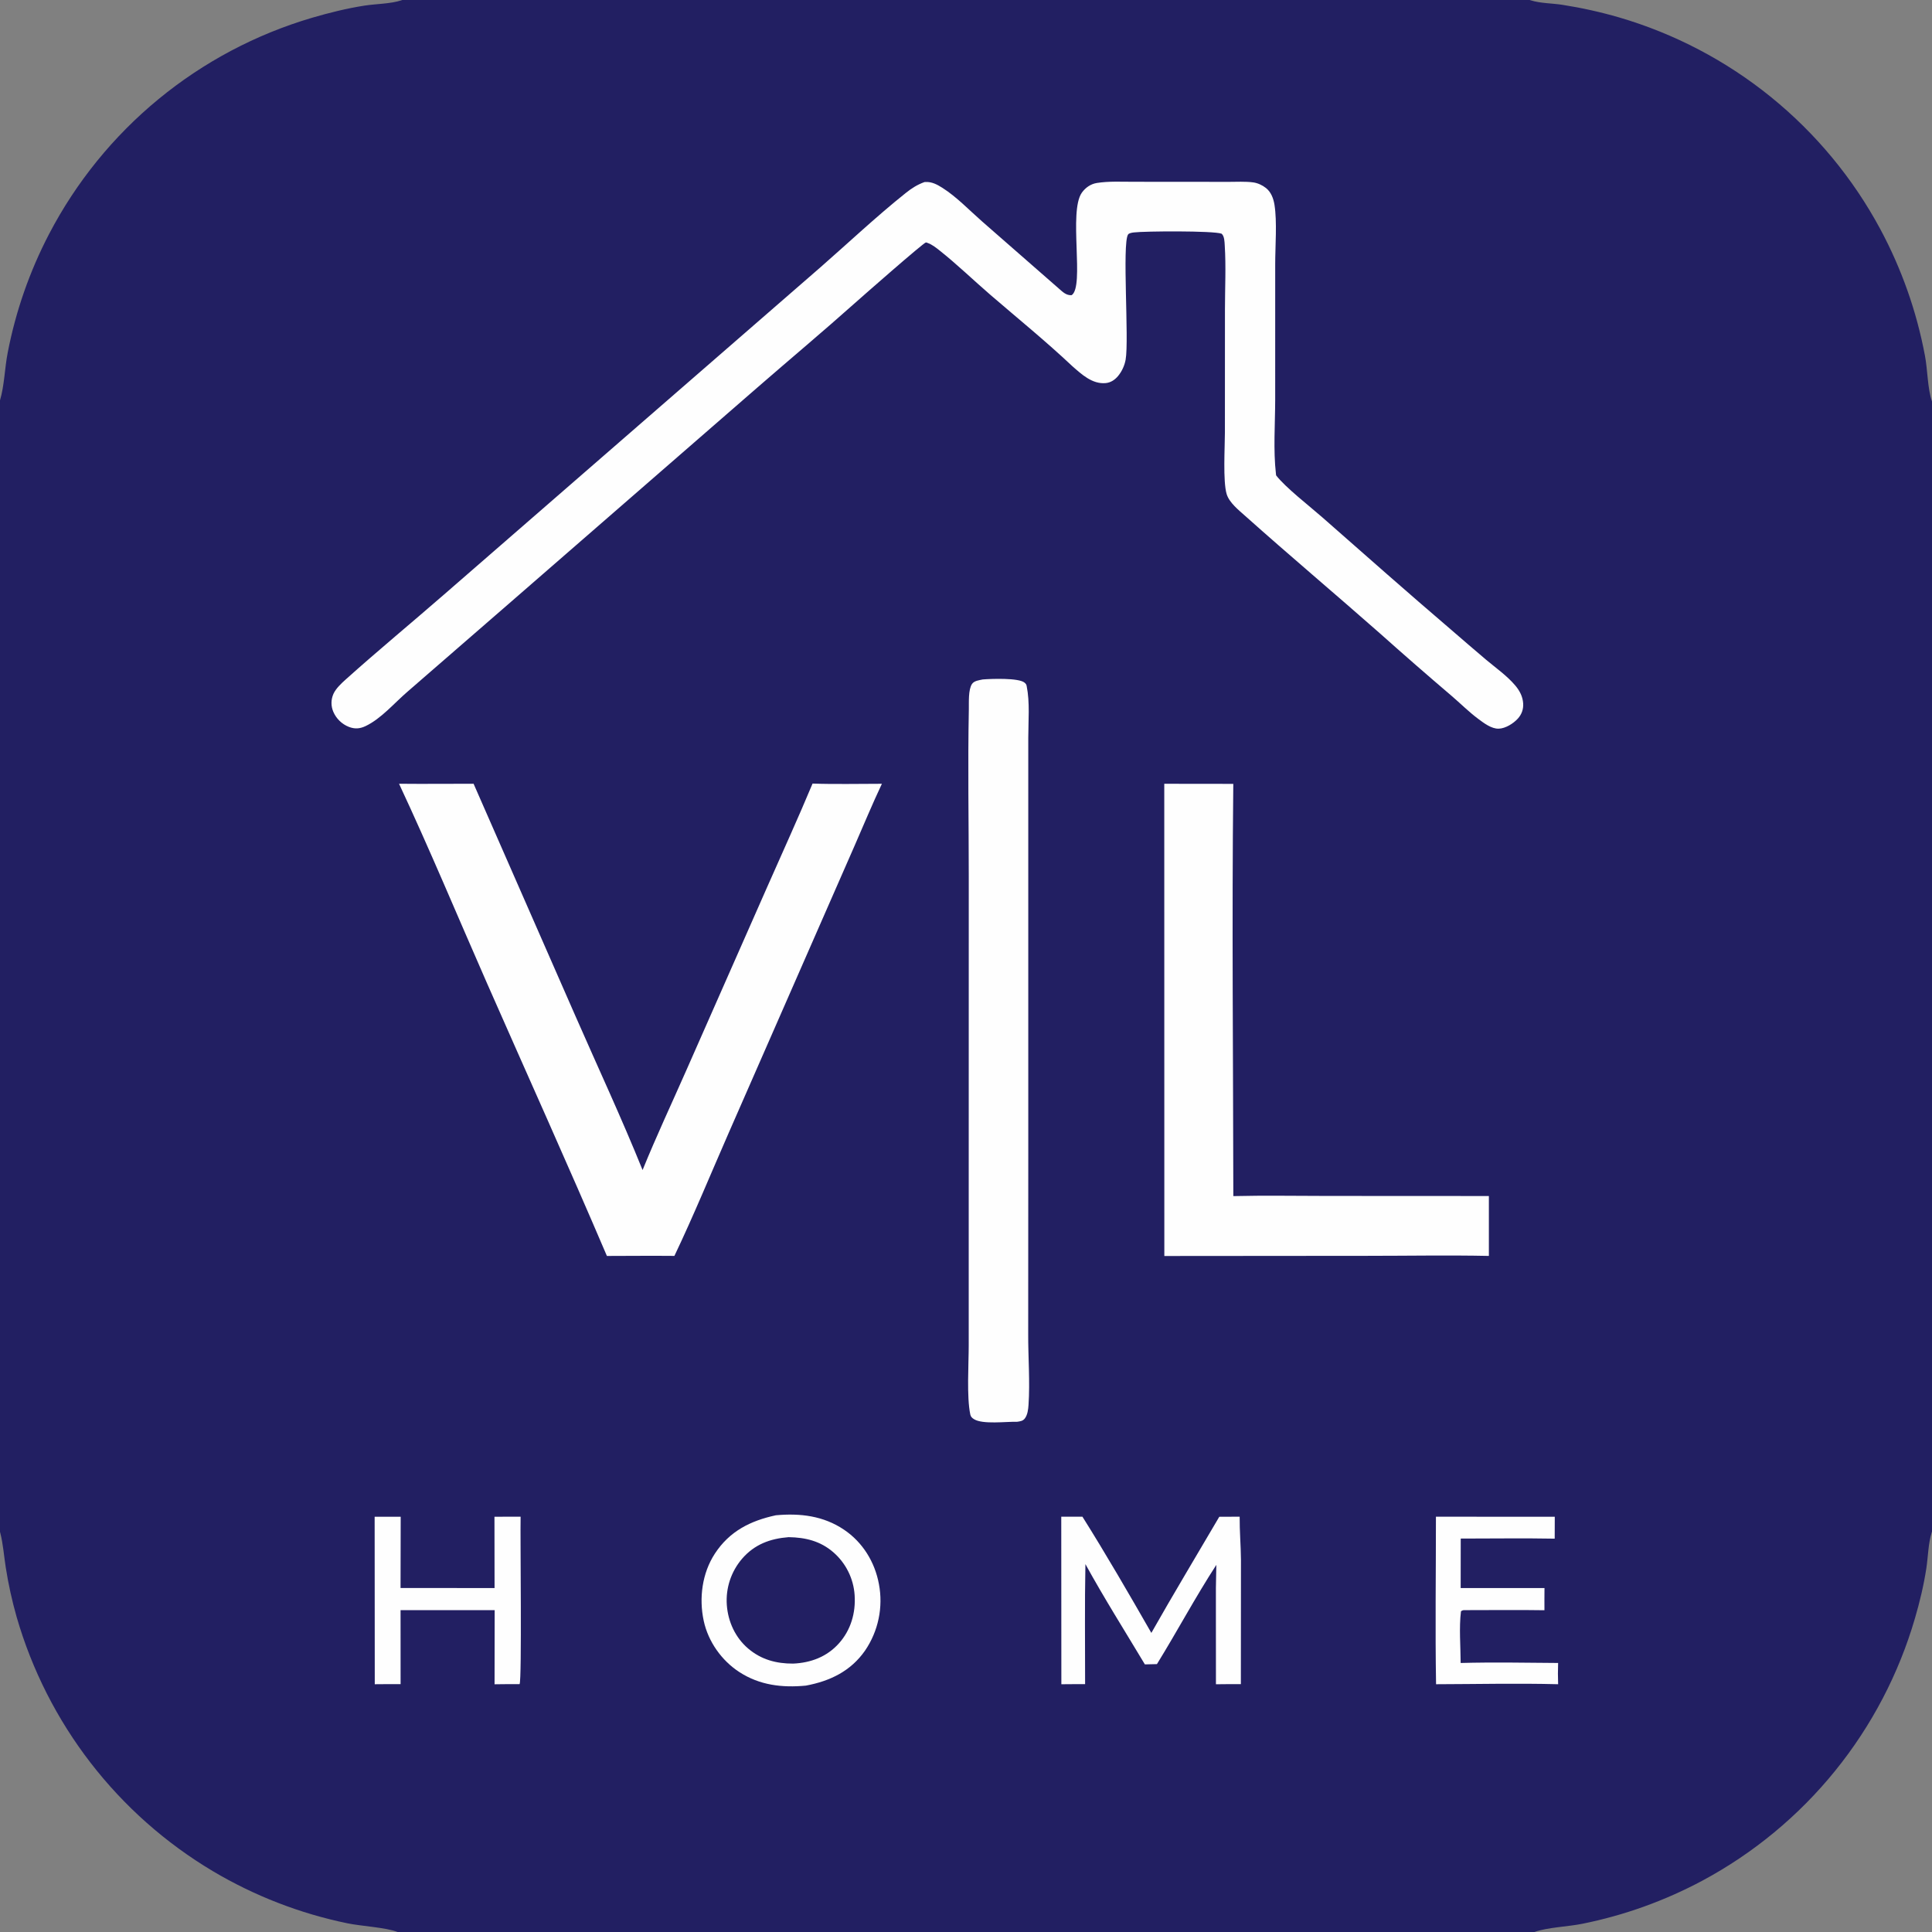
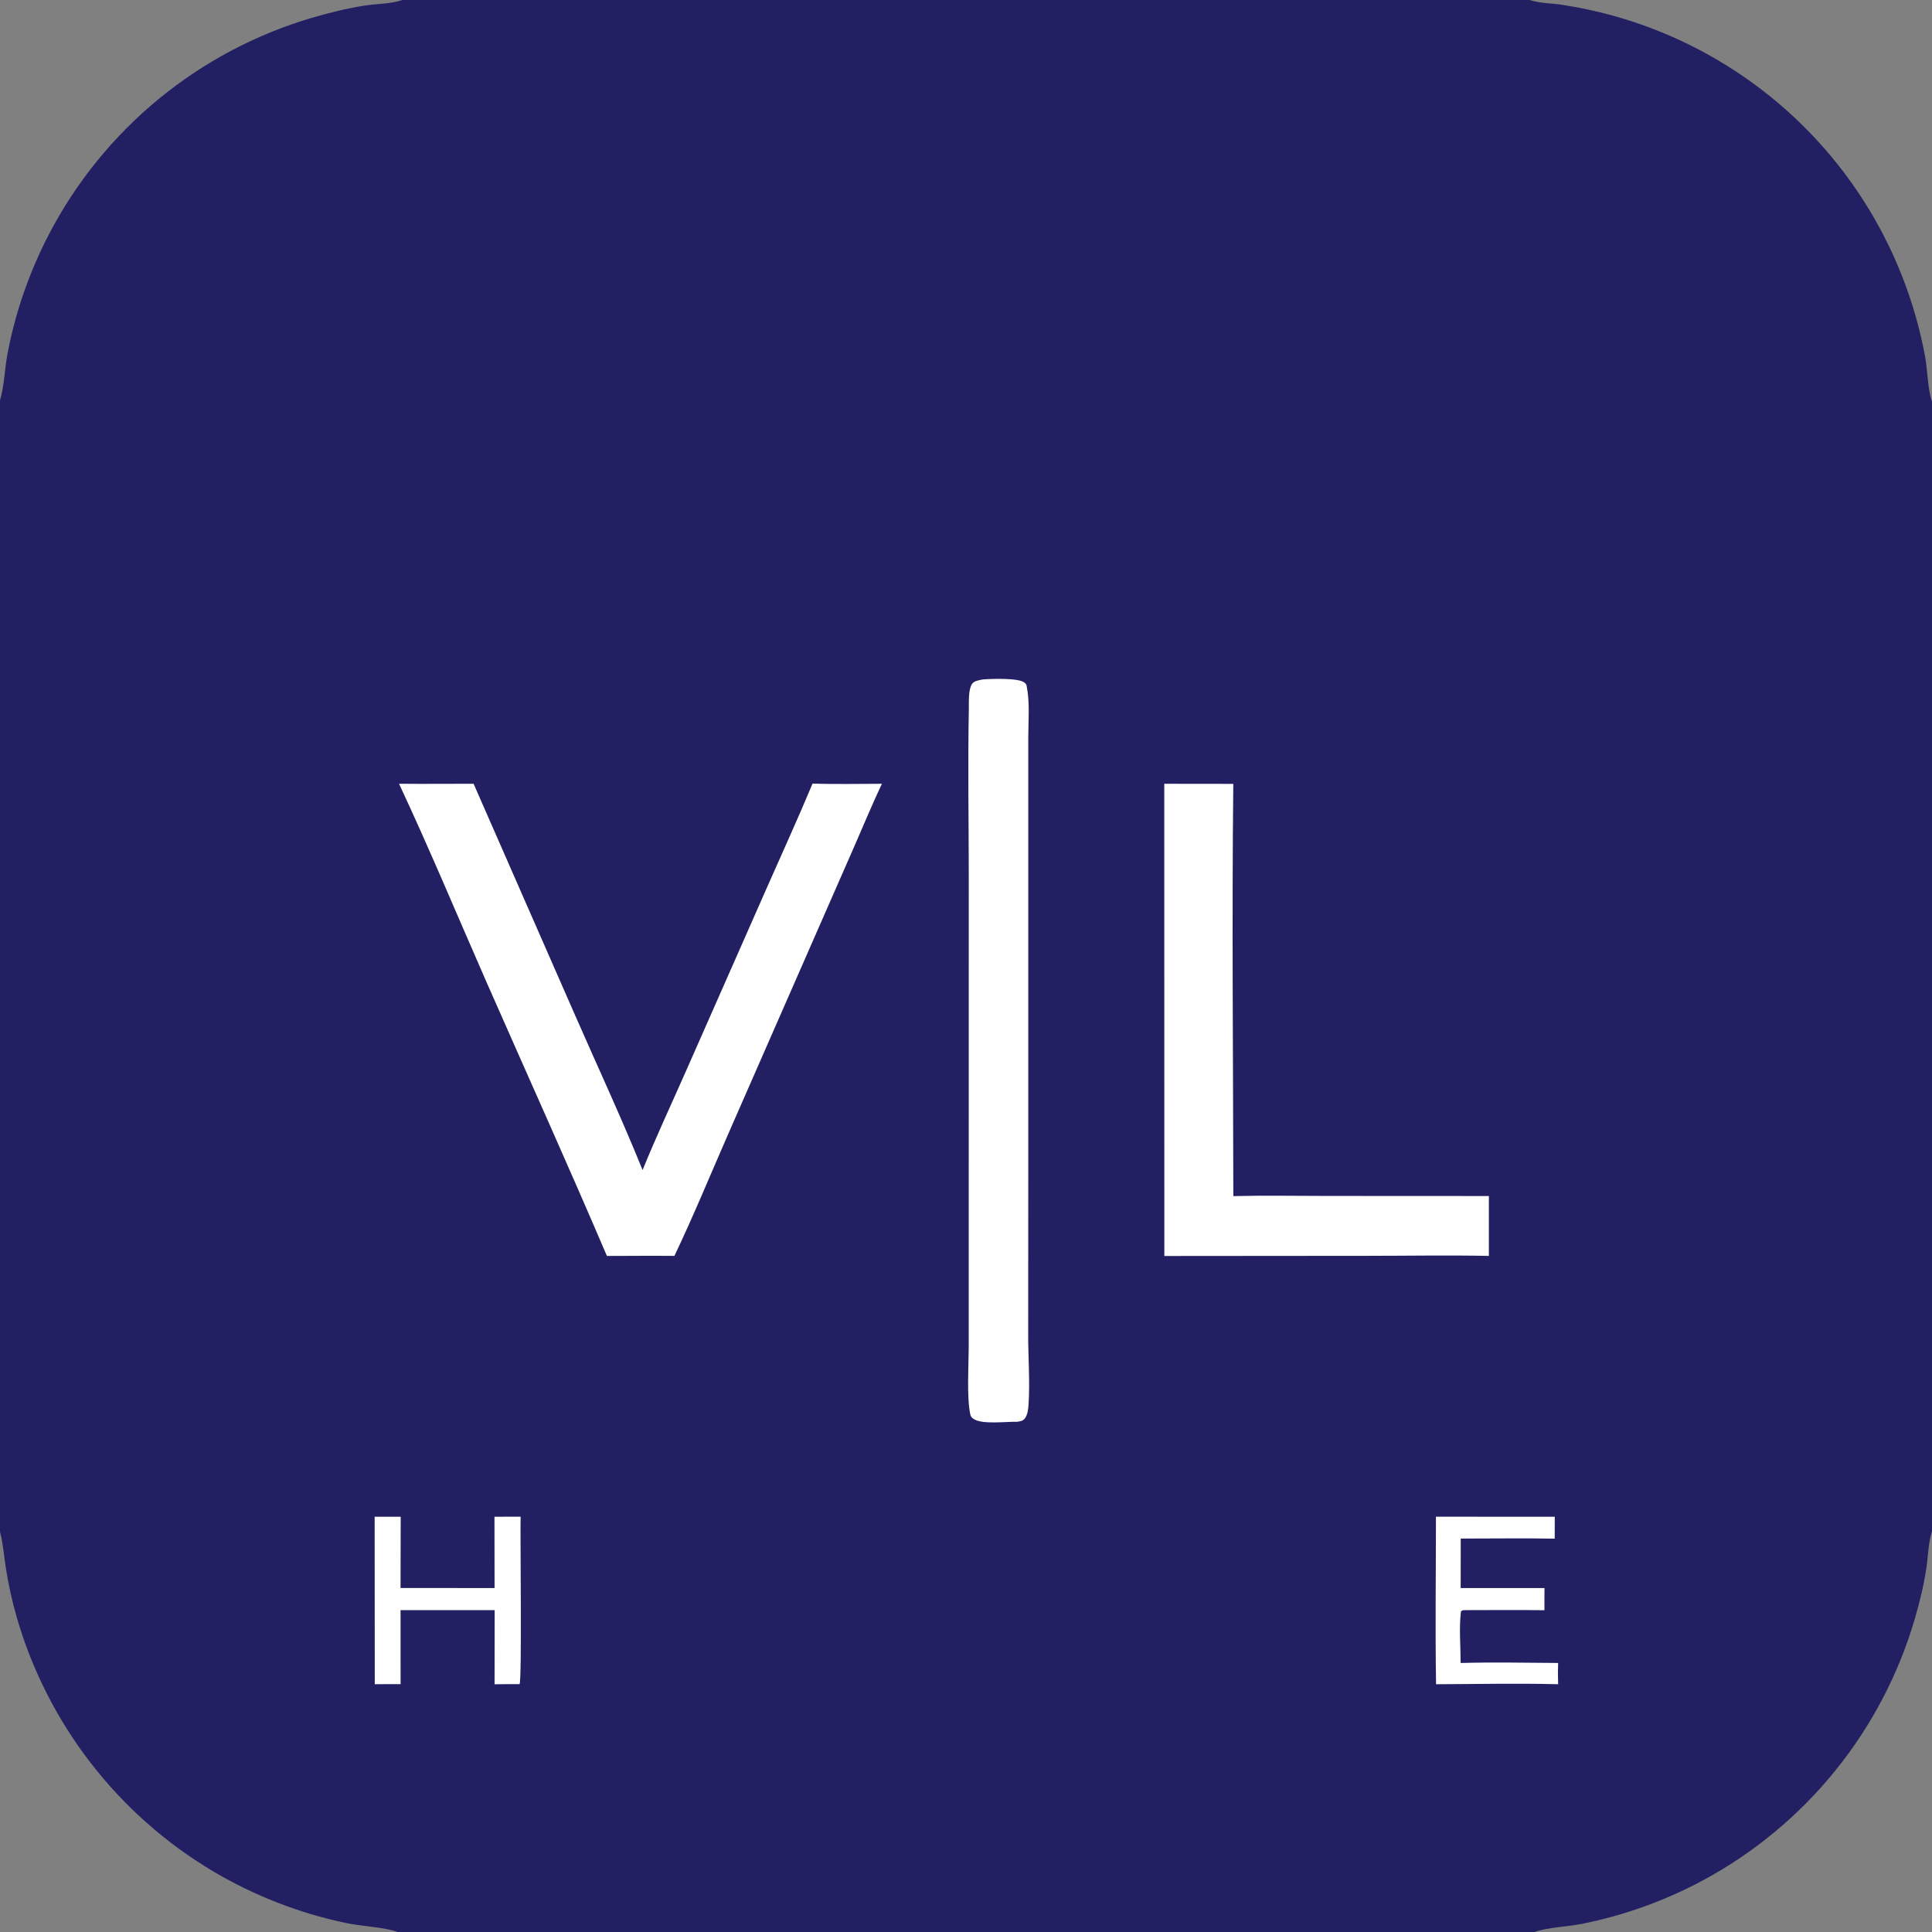
<svg xmlns="http://www.w3.org/2000/svg" width="600" height="600">
  <rect width="100%" height="100%" fill="#808080" stroke="none" />
  <path fill="#221F62" d="M0 0L124.946 0L475.075 0L600 0L600 124.683L600 475.622L600 600L476.53 600L123.465 600L0 600L0 475.74L0 474.409L0 125.614L0 124.326L0 0ZM0 0L0 124.326C1.381 119.666 1.443 114.381 2.385 109.567Q3.312 104.745 4.588 100.003Q5.863 95.262 7.48 90.625Q9.097 85.989 11.047 81.482Q12.996 76.976 15.269 72.623Q16.054 71.12 16.876 69.637Q17.698 68.153 18.557 66.691Q19.416 65.229 20.312 63.789Q21.208 62.349 22.139 60.932Q23.07 59.515 24.037 58.122Q25.004 56.728 26.005 55.36Q27.006 53.991 28.042 52.648Q29.077 51.305 30.146 49.989Q31.215 48.672 32.316 47.383Q33.418 46.093 34.551 44.832Q35.685 43.571 36.849 42.338Q38.014 41.105 39.209 39.903Q40.405 38.7 41.63 37.527Q42.855 36.355 44.109 35.213Q45.363 34.072 46.646 32.962Q47.928 31.853 49.238 30.776Q50.548 29.699 51.884 28.655Q53.221 27.611 54.583 26.601Q55.945 25.591 57.332 24.615Q58.72 23.64 60.131 22.7Q61.542 21.759 62.976 20.855Q64.411 19.95 65.867 19.081Q67.324 18.213 68.802 17.382Q70.28 16.55 71.778 15.756Q73.276 14.962 74.794 14.205Q76.312 13.449 77.848 12.731Q79.385 12.013 80.938 11.334Q82.492 10.654 84.062 10.014Q85.633 9.374 87.219 8.774Q88.805 8.173 90.405 7.613Q92.006 7.052 93.62 6.532Q95.234 6.012 96.861 5.533C102.202 3.97 107.701 2.598 113.205 1.743C116.846 1.177 121.26 1.222 124.71 0.083C124.789 0.057 124.867 0.028 124.946 0L0 0ZM475.075 0C475.16 0.029 475.244 0.059 475.33 0.086C478.374 1.05 481.98 1.002 485.147 1.486Q494.122 2.882 502.846 5.413Q504.453 5.884 506.048 6.394Q507.643 6.904 509.224 7.454Q510.806 8.004 512.374 8.592Q513.941 9.181 515.494 9.808Q517.047 10.435 518.583 11.101Q520.12 11.766 521.639 12.47Q523.159 13.173 524.661 13.914Q526.162 14.654 527.645 15.432Q529.128 16.21 530.591 17.024Q532.055 17.838 533.497 18.688Q534.94 19.539 536.361 20.424Q537.782 21.31 539.181 22.23Q540.58 23.151 541.955 24.106Q543.331 25.061 544.682 26.049Q546.034 27.038 547.36 28.06Q548.687 29.082 549.987 30.136Q551.288 31.191 552.563 32.277Q553.837 33.363 555.084 34.481Q556.331 35.598 557.55 36.746Q558.769 37.894 559.959 39.072Q561.149 40.25 562.31 41.457Q563.471 42.664 564.601 43.899Q565.731 45.135 566.831 46.398Q567.93 47.661 568.998 48.95Q570.066 50.24 571.102 51.556Q572.137 52.872 573.14 54.213Q574.143 55.554 575.112 56.92Q576.081 58.285 577.016 59.674Q577.951 61.063 578.852 62.475Q579.752 63.887 580.617 65.321Q581.482 66.754 582.312 68.209Q583.141 69.664 583.934 71.138Q586.41 75.747 588.525 80.532Q590.639 85.316 592.381 90.249Q594.122 95.182 595.48 100.234Q596.837 105.287 597.803 110.428C598.64 114.699 598.612 120.808 600 124.683L600 0L475.075 0ZM0 475.74L0 600L123.465 600C119.978 598.585 112.034 598.173 107.885 597.296Q102.368 596.157 96.965 594.565Q91.561 592.972 86.309 590.936Q81.057 588.9 75.991 586.435Q70.926 583.97 66.083 581.093Q64.713 580.277 63.363 579.429Q62.013 578.581 60.683 577.701Q59.353 576.821 58.044 575.911Q56.735 575 55.448 574.059Q54.16 573.118 52.896 572.147Q51.631 571.176 50.389 570.175Q49.148 569.175 47.93 568.145Q46.713 567.116 45.52 566.058Q44.326 565 43.158 563.915Q41.99 562.829 40.848 561.717Q39.706 560.604 38.59 559.465Q37.475 558.325 36.386 557.16Q35.297 555.995 34.237 554.805Q33.176 553.615 32.143 552.4Q31.11 551.185 30.107 549.946Q29.103 548.707 28.128 547.445Q27.154 546.183 26.209 544.898Q25.265 543.613 24.351 542.307Q23.437 541 22.553 539.672Q21.67 538.345 20.819 536.997Q19.967 535.649 19.147 534.281Q18.327 532.913 17.54 531.527Q16.753 530.14 15.998 528.736Q15.243 527.331 14.522 525.909Q13.801 524.487 13.113 523.048Q12.425 521.61 11.771 520.156Q11.117 518.701 10.498 517.232Q9.879 515.763 9.294 514.279Q8.709 512.796 8.159 511.299Q7.61 509.802 7.095 508.293Q6.581 506.784 6.102 505.263Q5.623 503.742 5.18 502.21Q3.014 494.606 1.791 486.794C1.229 483.246 0.98 479.524 0.084 476.049C0.057 475.946 0.028 475.843 0 475.74ZM476.53 600L600 600L600 475.622C599.971 475.708 599.94 475.794 599.913 475.882C598.828 479.323 598.791 483.436 598.247 487.021C597.456 492.236 596.196 497.486 594.715 502.548Q594.245 504.163 593.734 505.766Q593.224 507.37 592.674 508.959Q592.125 510.549 591.535 512.125Q590.946 513.701 590.318 515.262Q589.69 516.822 589.023 518.367Q588.356 519.912 587.652 521.439Q586.947 522.967 586.204 524.476Q585.462 525.986 584.682 527.477Q583.902 528.967 583.085 530.438Q582.269 531.909 581.416 533.359Q580.563 534.809 579.674 536.238Q578.786 537.666 577.862 539.072Q576.938 540.478 575.979 541.861Q575.021 543.244 574.028 544.602Q573.036 545.96 572.01 547.294Q570.984 548.627 569.925 549.934Q568.867 551.242 567.776 552.523Q566.685 553.803 565.562 555.057Q564.44 556.31 563.287 557.535Q562.134 558.76 560.951 559.956Q559.767 561.152 558.555 562.318Q557.342 563.484 556.101 564.62Q554.86 565.756 553.591 566.86Q552.322 567.965 551.026 569.037Q549.73 570.11 548.408 571.15Q547.086 572.19 545.738 573.198Q544.39 574.205 543.018 575.178Q541.646 576.151 540.25 577.09Q538.854 578.029 537.435 578.933Q536.016 579.837 534.575 580.705Q533.134 581.573 531.672 582.406Q530.21 583.238 528.728 584.034Q524.333 586.386 519.777 588.41Q515.221 590.433 510.529 592.118Q505.837 593.803 501.035 595.14Q496.232 596.476 491.345 597.458C486.921 598.353 480.54 598.551 476.53 600Z" />
  <path fill="#FEFEFE" d="M445.942 471.027L482.85 471.041L482.827 477.844C473.11 477.665 463.363 477.821 453.643 477.817L453.625 493.181L479.657 493.18C479.616 495.475 479.643 497.775 479.641 500.071C471.501 499.94 463.342 500.049 455.2 500.044C454.471 500.045 454.317 499.997 453.72 500.393C453.088 505.507 453.607 511.263 453.619 516.454C463.676 516.182 473.827 516.372 483.888 516.45C483.817 518.66 483.802 520.841 483.892 523.051C471.289 522.724 458.593 523.021 445.982 523.052C445.689 505.728 445.948 488.356 445.942 471.027Z" />
  <path fill="#FEFEFE" d="M116.349 471.042Q120.394 471.015 124.44 471.034L124.392 493.171L153.591 493.179L153.56 471.034L161.681 471.028C161.53 476.905 162.113 521.786 161.361 523.019C158.772 522.994 156.18 523.047 153.591 523.067L153.624 500.045L124.397 500.045L124.407 523.022C121.736 522.995 119.059 523.041 116.387 523.052L116.349 471.042Z" />
-   <path fill="#FEFEFE" d="M378.658 471.049Q381.822 470.999 384.987 471.021C384.952 475.487 385.355 479.956 385.392 484.424L385.363 523.02C382.784 522.994 380.2 523.045 377.621 523.062L377.608 500.327Q377.544 493.155 377.744 485.985C371.239 495.993 365.576 506.636 359.297 516.804L355.551 516.891C349.361 506.56 342.884 496.3 337.086 485.75C336.841 498.166 336.999 510.61 336.989 523.03C334.532 523.005 332.072 523.045 329.615 523.057L329.584 471.026L336.162 471.027C343.568 482.811 350.639 495.038 357.562 507.114C364.42 495.002 371.622 483.06 378.658 471.049Z" />
-   <path fill="#FEFEFE" d="M240.963 470.581C248.515 469.896 255.726 470.748 262.138 475.076C267.933 478.989 271.694 485.111 272.957 491.952Q273.083 492.617 273.176 493.288Q273.269 493.959 273.329 494.633Q273.39 495.307 273.417 495.984Q273.444 496.661 273.437 497.338Q273.431 498.015 273.391 498.691Q273.352 499.367 273.279 500.04Q273.206 500.713 273.101 501.382Q272.995 502.051 272.857 502.713Q272.718 503.376 272.548 504.031Q272.377 504.687 272.174 505.333Q271.971 505.979 271.737 506.614Q271.503 507.249 271.238 507.872Q270.973 508.495 270.677 509.105Q270.382 509.714 270.057 510.308Q269.732 510.902 269.378 511.479Q269.025 512.057 268.643 512.616C264.195 518.998 257.736 522.099 250.263 523.485C242.927 524.183 235.956 523.375 229.641 519.293C224.103 515.713 219.918 509.793 218.538 503.326C217.04 496.309 218.052 488.559 222 482.506C226.541 475.542 233.043 472.28 240.963 470.581Z" />
  <path fill="#221F62" d="M244.919 477.378C250.134 477.465 254.727 478.566 258.757 482.034Q259.12 482.347 259.467 482.678Q259.814 483.008 260.144 483.356Q260.474 483.703 260.787 484.067Q261.099 484.43 261.394 484.808Q261.688 485.187 261.963 485.58Q262.238 485.972 262.493 486.378Q262.748 486.784 262.982 487.202Q263.217 487.62 263.431 488.049Q263.644 488.478 263.837 488.917Q264.029 489.356 264.199 489.804Q264.369 490.252 264.516 490.708Q264.664 491.164 264.789 491.627Q264.914 492.09 265.015 492.558Q265.117 493.027 265.195 493.5Q265.274 493.972 265.328 494.449Q265.383 494.925 265.414 495.403C265.783 500.898 264.223 506.264 260.504 510.397C256.772 514.544 251.806 516.398 246.332 516.646C241.112 516.669 236.452 515.433 232.398 512.011C228.384 508.623 226.099 503.65 225.719 498.447Q225.649 497.476 225.674 496.503Q225.698 495.53 225.818 494.565Q225.938 493.599 226.152 492.649Q226.366 491.7 226.672 490.776Q226.978 489.852 227.372 488.963Q227.767 488.073 228.247 487.226Q228.727 486.38 229.287 485.584Q229.847 484.788 230.483 484.051C234.334 479.61 239.192 477.825 244.919 477.378Z" />
  <path fill="#FEFEFE" d="M305.188 211.012C307.723 210.797 316.399 210.467 318.186 212.004C318.579 212.342 318.74 212.544 318.839 213.036C319.879 218.189 319.343 223.874 319.34 229.12L319.338 255.098L319.342 357.856L319.315 414.211C319.284 421.463 319.907 429.087 319.417 436.298C319.324 437.676 319.14 439.324 318.303 440.474C317.681 441.327 316.832 441.401 315.869 441.548C312.489 441.454 305.18 442.434 302.474 440.731C301.86 440.345 301.478 439.983 301.328 439.263C300.181 433.782 300.847 423.701 300.846 417.696L300.844 374.512L300.858 272.196C300.86 254.901 300.535 237.548 300.88 220.262C300.922 218.124 300.671 214.185 301.871 212.404C302.546 211.402 304.093 211.251 305.188 211.012Z" />
  <path fill="#FEFEFE" d="M361.575 243.411L383.013 243.436C382.547 286.025 382.978 328.849 383.022 371.462C392.661 371.223 402.346 371.411 411.989 371.41L462.383 371.437L462.384 390.037C449.838 389.775 437.235 390.009 424.684 390.008L361.596 390.06L361.575 243.411Z" />
  <path fill="#FEFEFE" d="M252.349 243.345C259.501 243.593 266.722 243.403 273.881 243.41C270.892 249.754 268.187 256.262 265.38 262.69L226.323 351.784C220.738 364.525 215.428 377.48 209.445 390.029C202.459 389.963 195.465 390.035 188.478 390.045C176.367 361.677 163.644 333.535 151.222 305.3C142.155 284.69 133.472 263.787 123.925 243.402C131.638 243.48 139.361 243.401 147.075 243.399L178.801 315.748C185.739 331.581 193.088 347.346 199.559 363.368C203.771 353 208.553 342.8 213.07 332.559L238.269 275.442C242.982 264.759 247.849 254.118 252.349 243.345Z" />
-   <path fill="#FEFEFE" d="M287.087 56.546C287.174 56.538 287.262 56.529 287.349 56.523C289.349 56.393 291.031 57.294 292.676 58.337C297.073 61.124 301.054 65.307 304.974 68.749L328.866 89.643C330.069 90.687 331.141 91.789 332.816 91.665C336.882 88.928 331.785 65.721 335.977 59.841C337.097 58.27 338.717 57.131 340.638 56.825C344.307 56.24 348.194 56.452 351.905 56.454L367.736 56.462L381.495 56.48C384.001 56.486 386.687 56.309 389.169 56.641C390.589 56.831 392.028 57.498 393.151 58.384C394.732 59.631 395.483 61.631 395.796 63.566C396.65 68.859 396.02 76.48 396.025 82.109L396.022 124.155C396.008 131.675 395.399 139.773 396.26 147.222L396.31 147.63C399.255 151.431 406.682 157.17 410.648 160.657C423.931 172.336 437.235 184.096 450.677 195.586C454.315 198.696 457.911 201.87 461.58 204.94C464.587 207.457 468.097 209.925 470.61 212.924C471.962 214.538 472.897 216.32 473.033 218.453C473.147 220.237 472.582 221.841 471.382 223.165C470.006 224.684 467.549 226.237 465.442 226.297C463.157 226.361 460.81 224.543 459.052 223.236C456.149 221.076 453.571 218.475 450.822 216.126Q439.545 206.518 428.494 196.65C414.646 184.448 400.51 172.556 386.744 160.257C384.721 158.45 381.762 156.121 380.951 153.443C379.754 149.488 380.406 138.815 380.406 134.22L380.42 96.046C380.423 89.501 380.77 82.754 380.355 76.232C380.283 75.102 380.281 73.37 379.381 72.577C376.795 71.62 355.438 71.776 352.175 72.181C351.675 72.243 350.63 72.362 350.324 72.836C348.453 75.733 350.679 105.458 349.576 111.696Q349.449 112.38 349.239 113.044Q349.03 113.708 348.74 114.341Q348.451 114.974 348.086 115.567Q347.721 116.159 347.286 116.703C346.28 117.936 344.973 118.828 343.36 118.974C339.202 119.35 335.885 116.233 332.997 113.698C324.875 106.042 316.12 98.925 307.659 91.642C302.33 87.055 297.243 82.1 291.73 77.738C290.649 76.884 289.398 75.898 288.083 75.448C287.911 75.389 287.743 75.298 287.561 75.287C286.93 75.25 267.476 92.356 265.539 94.085C255.567 102.983 245.288 111.58 235.202 120.352L158.657 186.933L126.579 214.786C122.497 218.281 118.401 223.18 113.532 225.494C111.758 226.338 110.164 226.452 108.323 225.731Q107.921 225.571 107.537 225.373Q107.152 225.174 106.789 224.938Q106.427 224.703 106.089 224.433Q105.751 224.163 105.441 223.86Q105.132 223.558 104.853 223.227Q104.575 222.896 104.331 222.539Q104.086 222.182 103.878 221.802Q103.671 221.423 103.501 221.025Q103.361 220.696 103.255 220.354Q103.149 220.012 103.08 219.661Q103.01 219.31 102.977 218.954Q102.944 218.597 102.948 218.24Q102.952 217.882 102.992 217.526Q103.033 217.171 103.111 216.821Q103.188 216.472 103.301 216.132Q103.414 215.793 103.562 215.467C104.335 213.794 106.003 212.239 107.368 211.014C117.392 202.015 127.815 193.423 137.973 184.574L209.277 122.579L254.82 82.99C263.583 75.32 272.19 67.194 281.284 59.937C283.148 58.449 284.837 57.371 287.087 56.546Z" />
</svg>